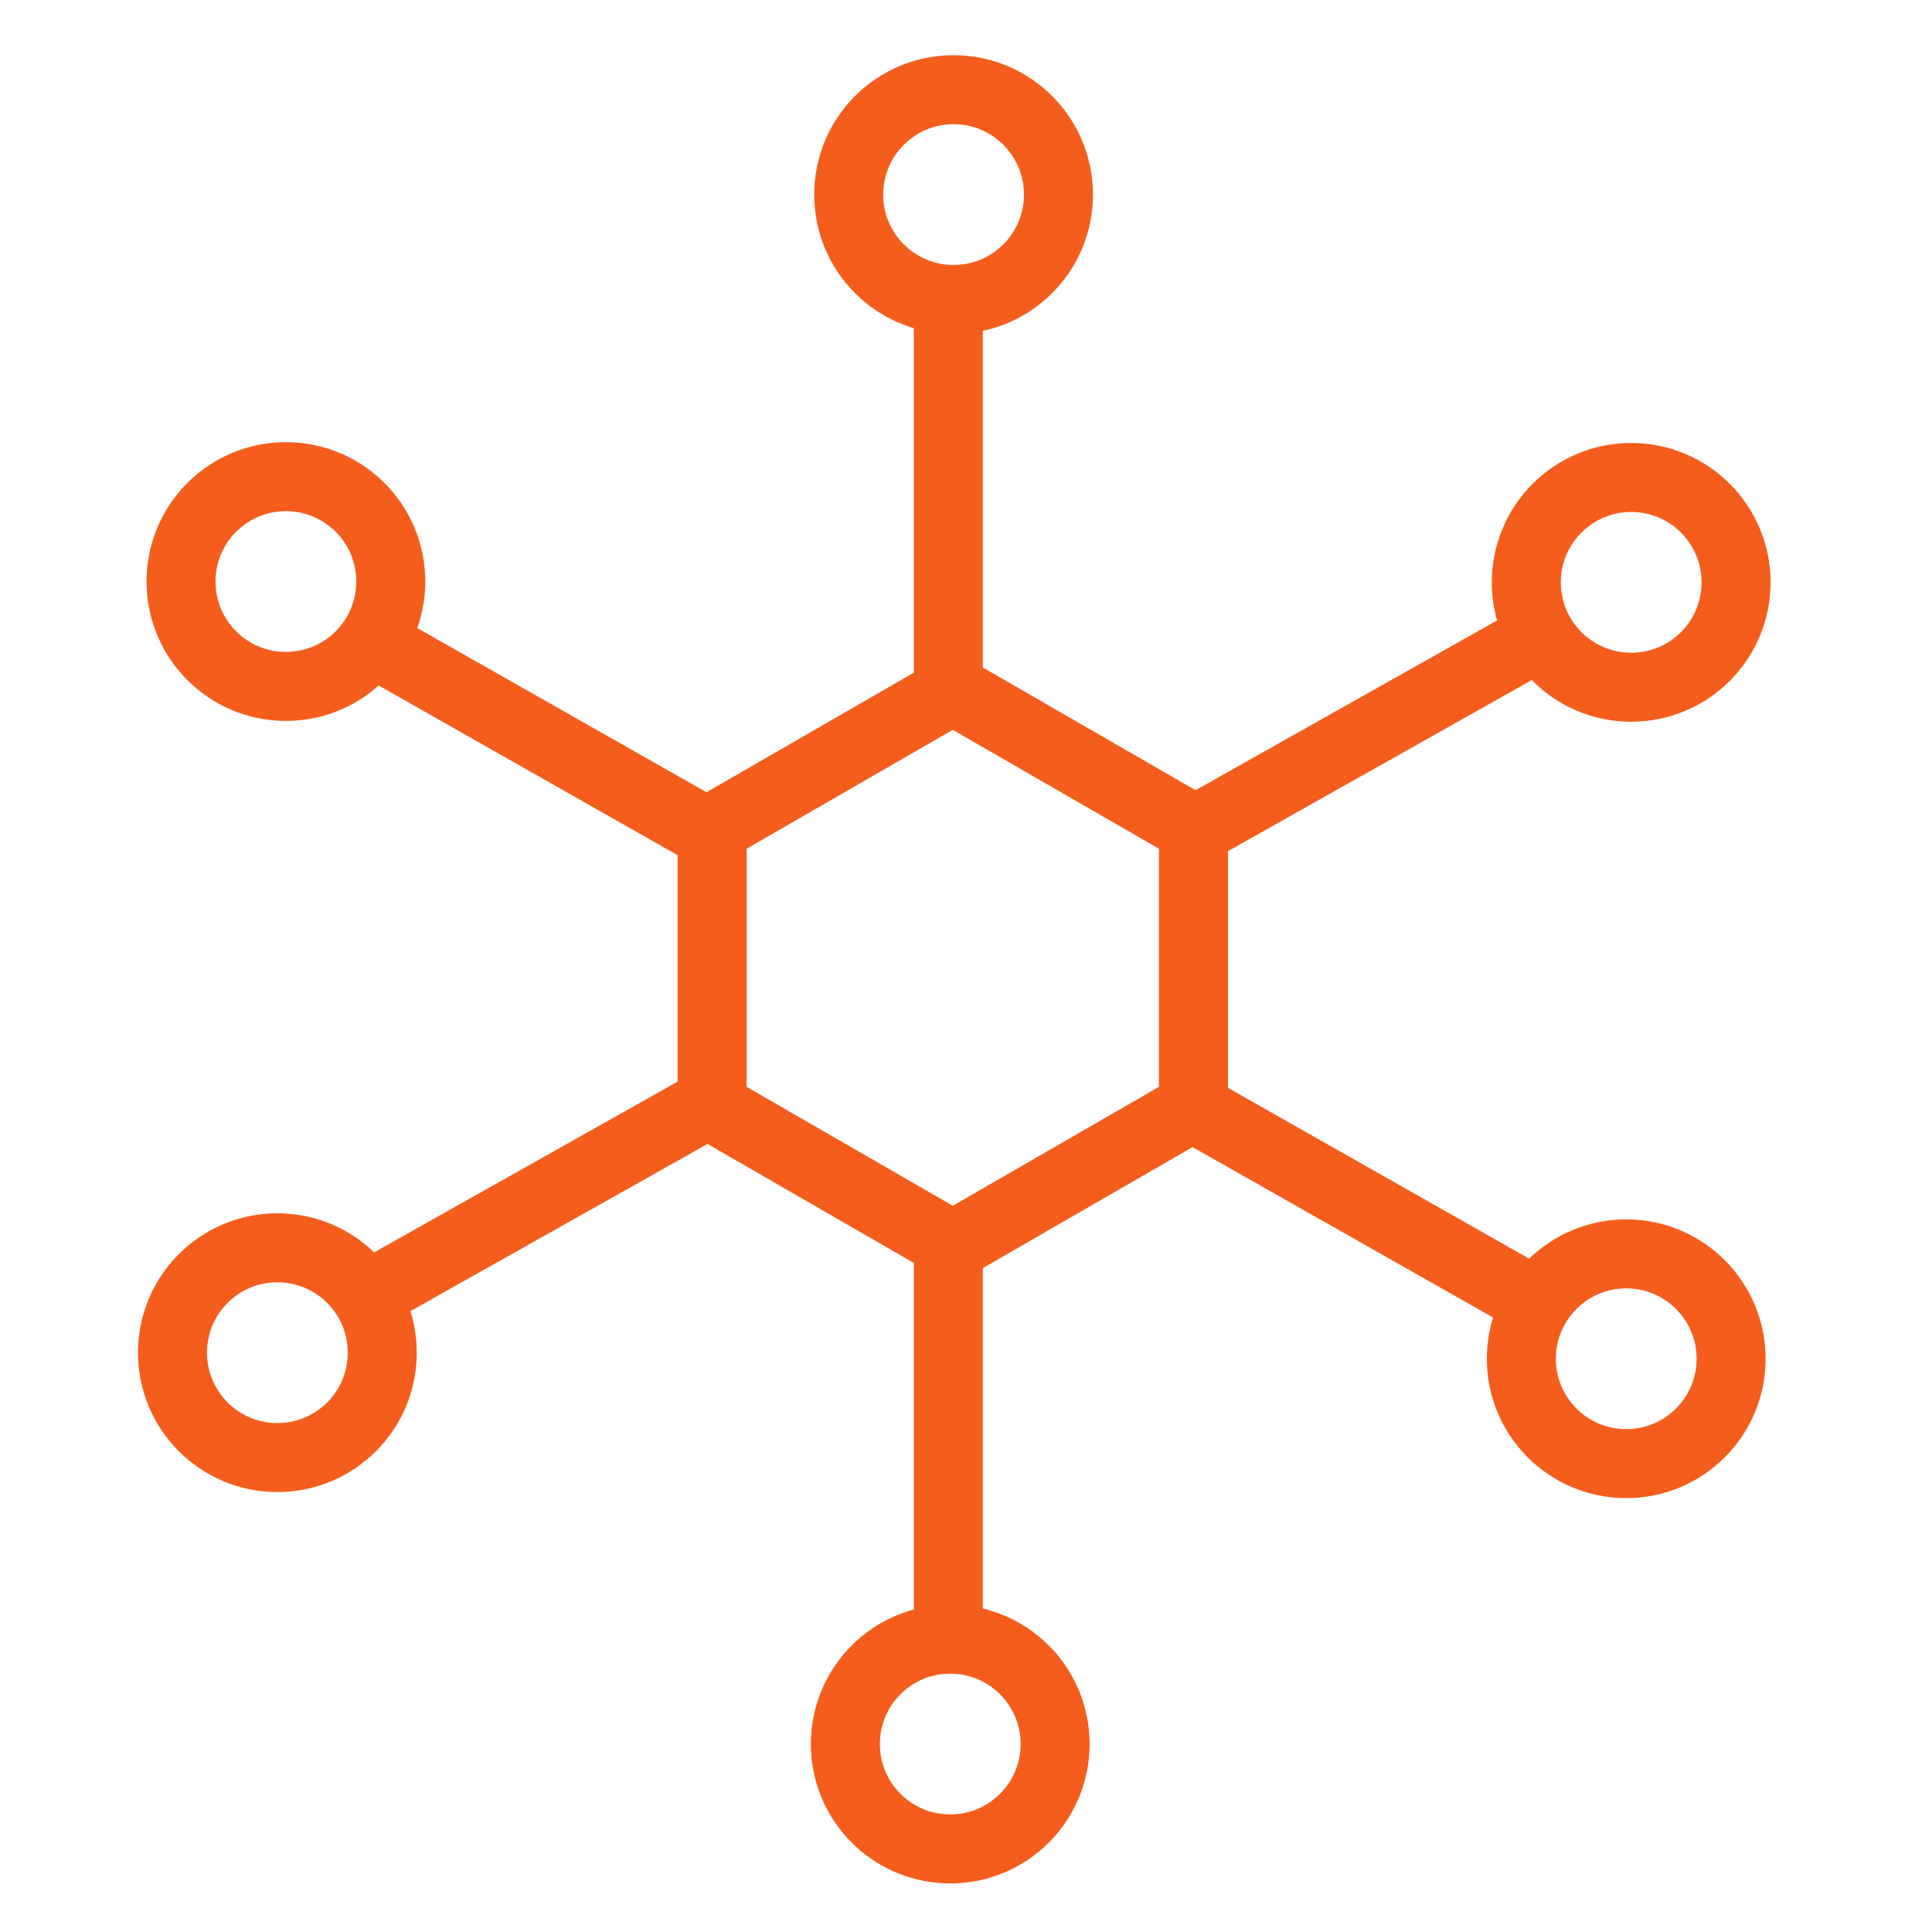
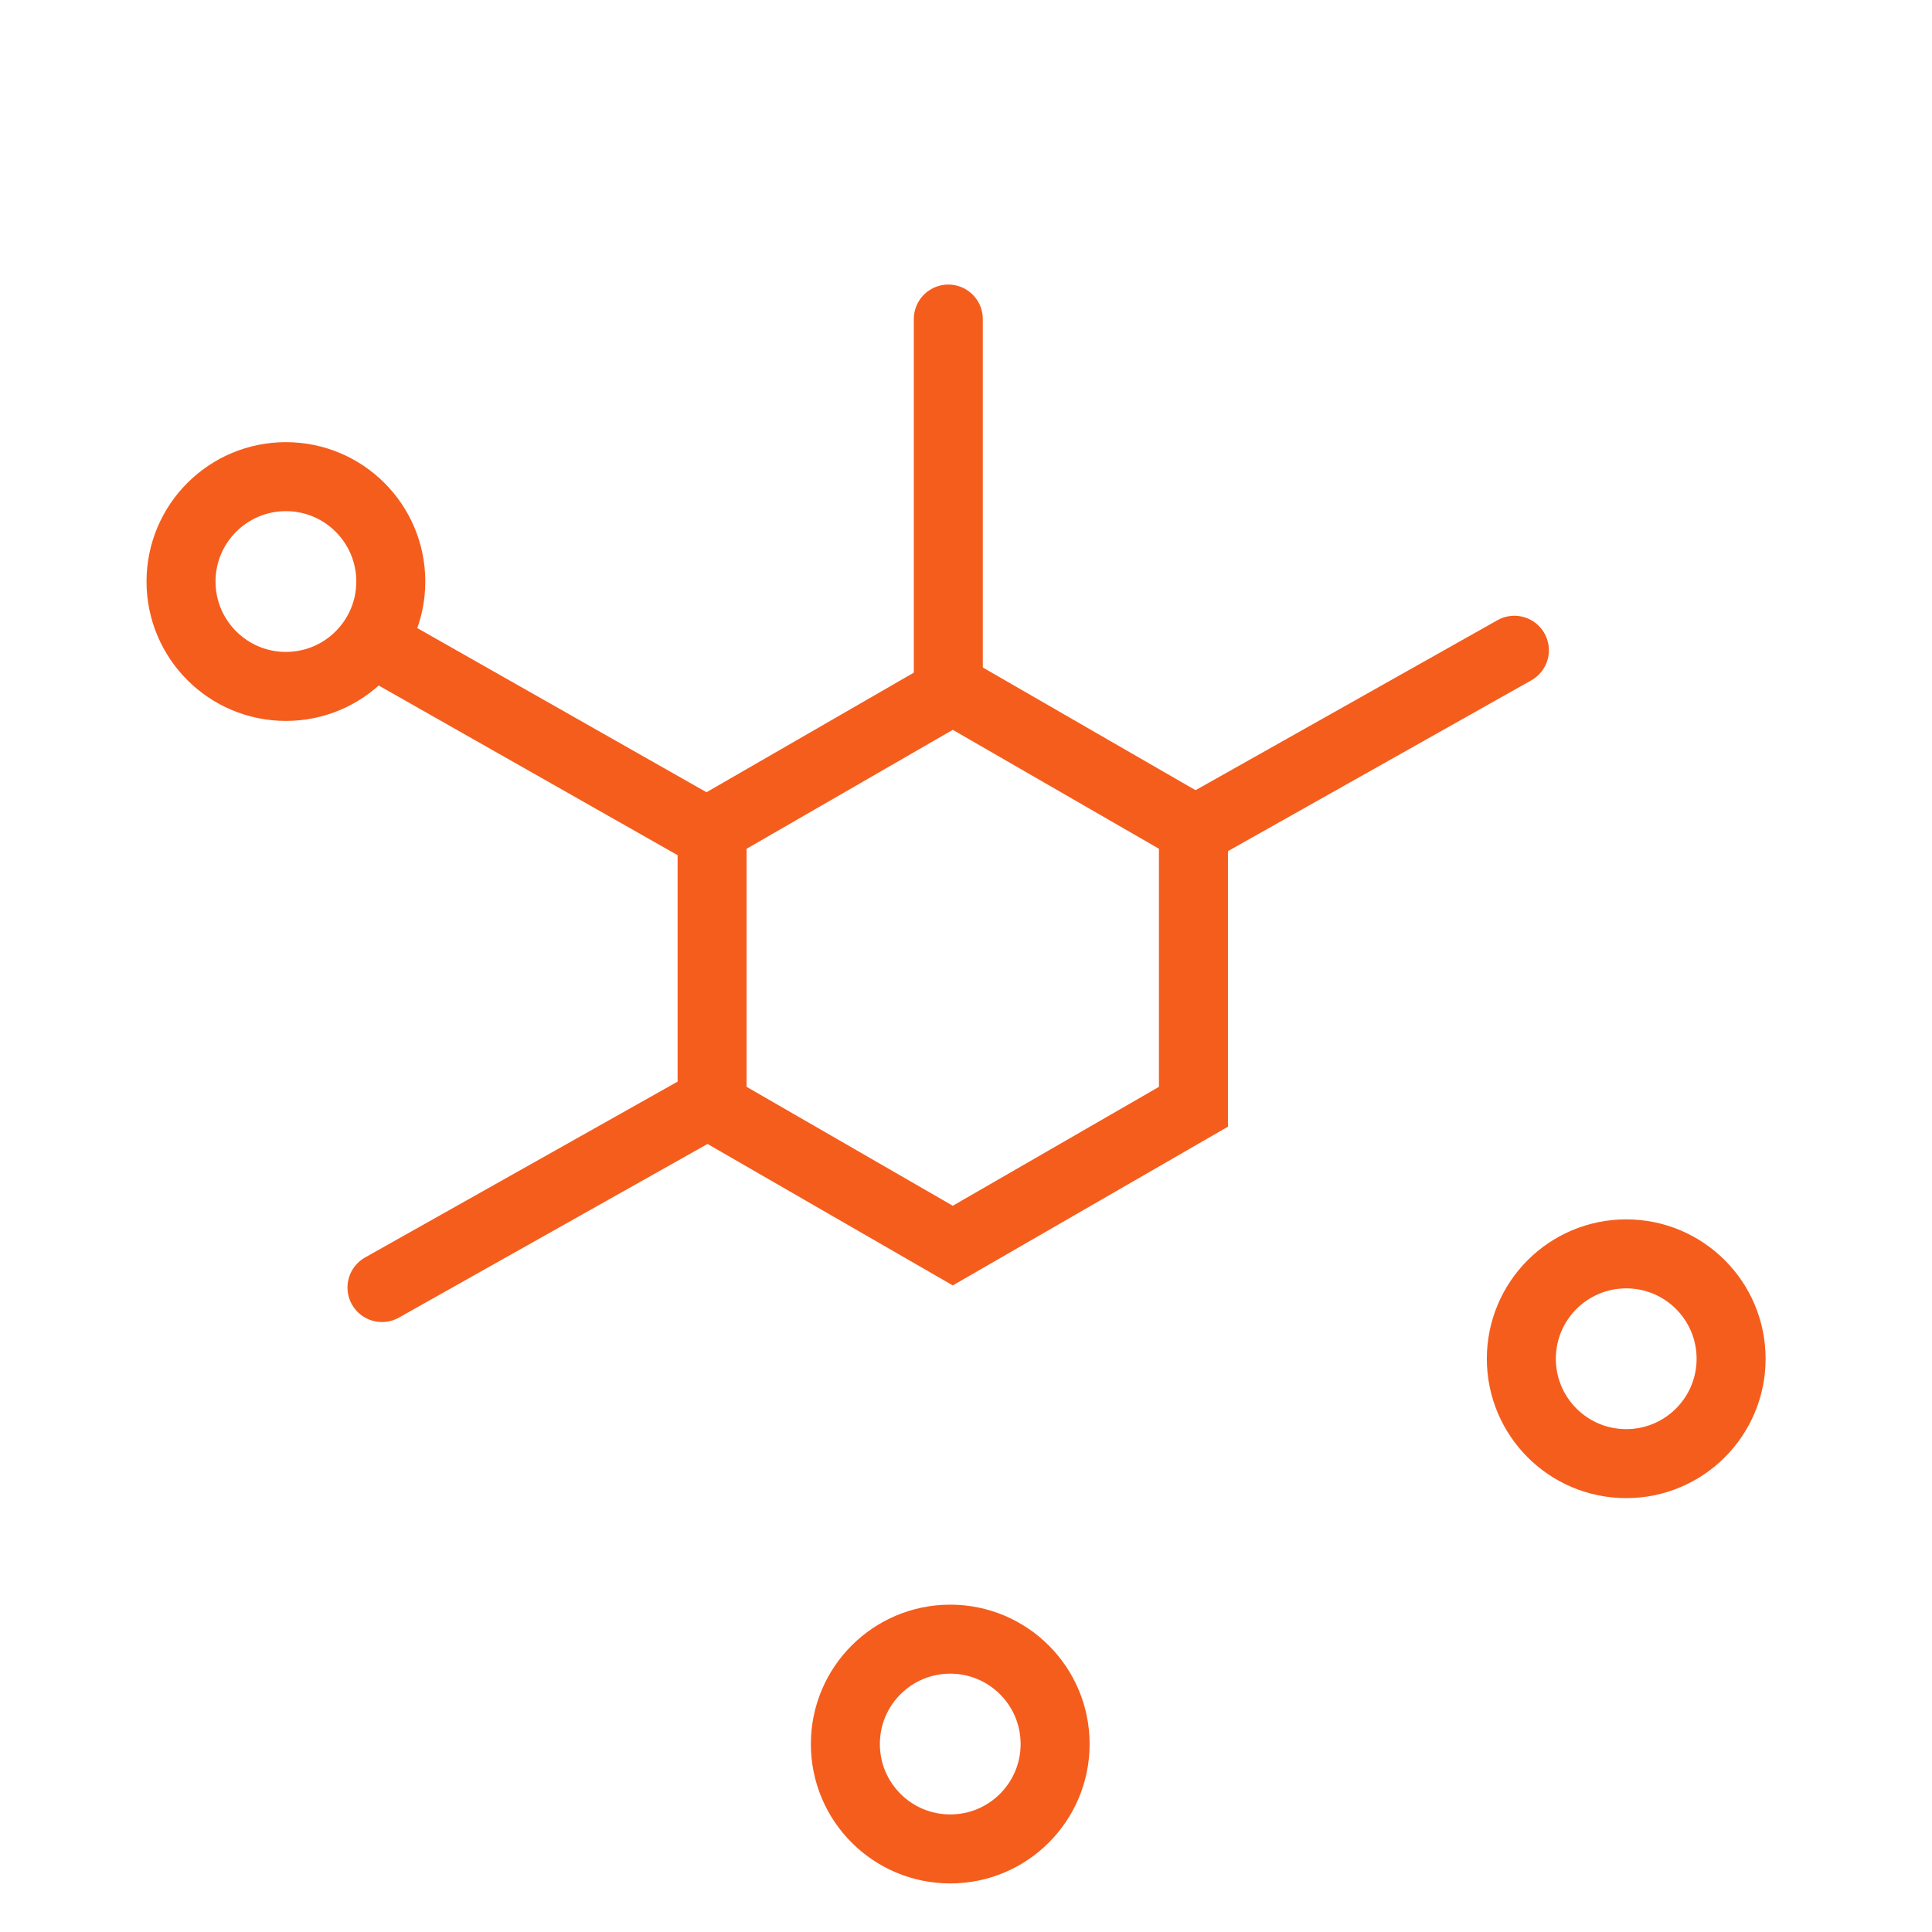
<svg xmlns="http://www.w3.org/2000/svg" width="70" height="70" viewBox="0 0 70 70" fill="none">
  <g clip-path="url(#clip0_572_974)">
    <path d="M34.521 25L25.801 30.03V40.1L34.521 45.13L43.241 40.1V30.03L34.521 25Z" stroke="#F55D1D" stroke-width="2.5" stroke-miterlimit="10" />
    <path d="M34.359 11.56V24.76" stroke="#F55D1D" stroke-width="2.5" stroke-miterlimit="10" stroke-linecap="round" />
-     <path d="M34.359 45.46V58.65" stroke="#F55D1D" stroke-width="2.5" stroke-miterlimit="10" stroke-linecap="round" />
-     <path d="M54.839 46.72L43.359 40.21" stroke="#F55D1D" stroke-width="2.5" stroke-miterlimit="10" stroke-linecap="round" />
    <path d="M25.349 30L13.879 23.49" stroke="#F55D1D" stroke-width="2.5" stroke-miterlimit="10" stroke-linecap="round" />
    <path d="M54.869 23.56L43.379 30.03" stroke="#F55D1D" stroke-width="2.5" stroke-miterlimit="10" stroke-linecap="round" />
    <path d="M25.34 40.18L13.84 46.65" stroke="#F55D1D" stroke-width="2.5" stroke-miterlimit="10" stroke-linecap="round" />
-     <path d="M34.55 10.85C36.649 10.85 38.35 9.149 38.35 7.05C38.35 4.951 36.649 3.25 34.55 3.25C32.451 3.25 30.75 4.951 30.75 7.05C30.75 9.149 32.451 10.85 34.55 10.85Z" stroke="#F55D1D" stroke-width="2.5" stroke-miterlimit="10" stroke-linecap="round" />
-     <path d="M59.101 24.9C61.2 24.9 62.901 23.199 62.901 21.1C62.901 19.001 61.2 17.3 59.101 17.3C57.002 17.3 55.301 19.001 55.301 21.1C55.301 23.199 57.002 24.9 59.101 24.9Z" stroke="#F55D1D" stroke-width="2.5" stroke-miterlimit="10" stroke-linecap="round" />
    <path d="M58.921 53.03C61.02 53.03 62.721 51.329 62.721 49.23C62.721 47.131 61.02 45.43 58.921 45.43C56.822 45.43 55.121 47.131 55.121 49.23C55.121 51.329 56.822 53.03 58.921 53.03Z" stroke="#F55D1D" stroke-width="2.5" stroke-miterlimit="10" stroke-linecap="round" />
    <path d="M34.429 66.99C36.528 66.99 38.229 65.289 38.229 63.19C38.229 61.091 36.528 59.39 34.429 59.39C32.33 59.39 30.629 61.091 30.629 63.19C30.629 65.289 32.33 66.99 34.429 66.99Z" stroke="#F55D1D" stroke-width="2.5" stroke-miterlimit="10" stroke-linecap="round" />
-     <path d="M10.05 52.81C12.149 52.81 13.85 51.109 13.85 49.01C13.85 46.911 12.149 45.21 10.05 45.21C7.951 45.21 6.25 46.911 6.25 49.01C6.25 51.109 7.951 52.81 10.05 52.81Z" stroke="#F55D1D" stroke-width="2.5" stroke-miterlimit="10" stroke-linecap="round" />
    <path d="M10.359 24.87C12.457 24.87 14.159 23.169 14.159 21.07C14.159 18.971 12.457 17.27 10.359 17.27C8.26 17.27 6.559 18.971 6.559 21.07C6.559 23.169 8.26 24.87 10.359 24.87Z" stroke="#F55D1D" stroke-width="2.5" stroke-miterlimit="10" stroke-linecap="round" />
  </g>
  <defs>
    <clipPath id="clip0_572_974">
      <rect width="59.15" height="66.24" fill="white" transform="translate(5 2)" />
    </clipPath>
  </defs>
</svg>